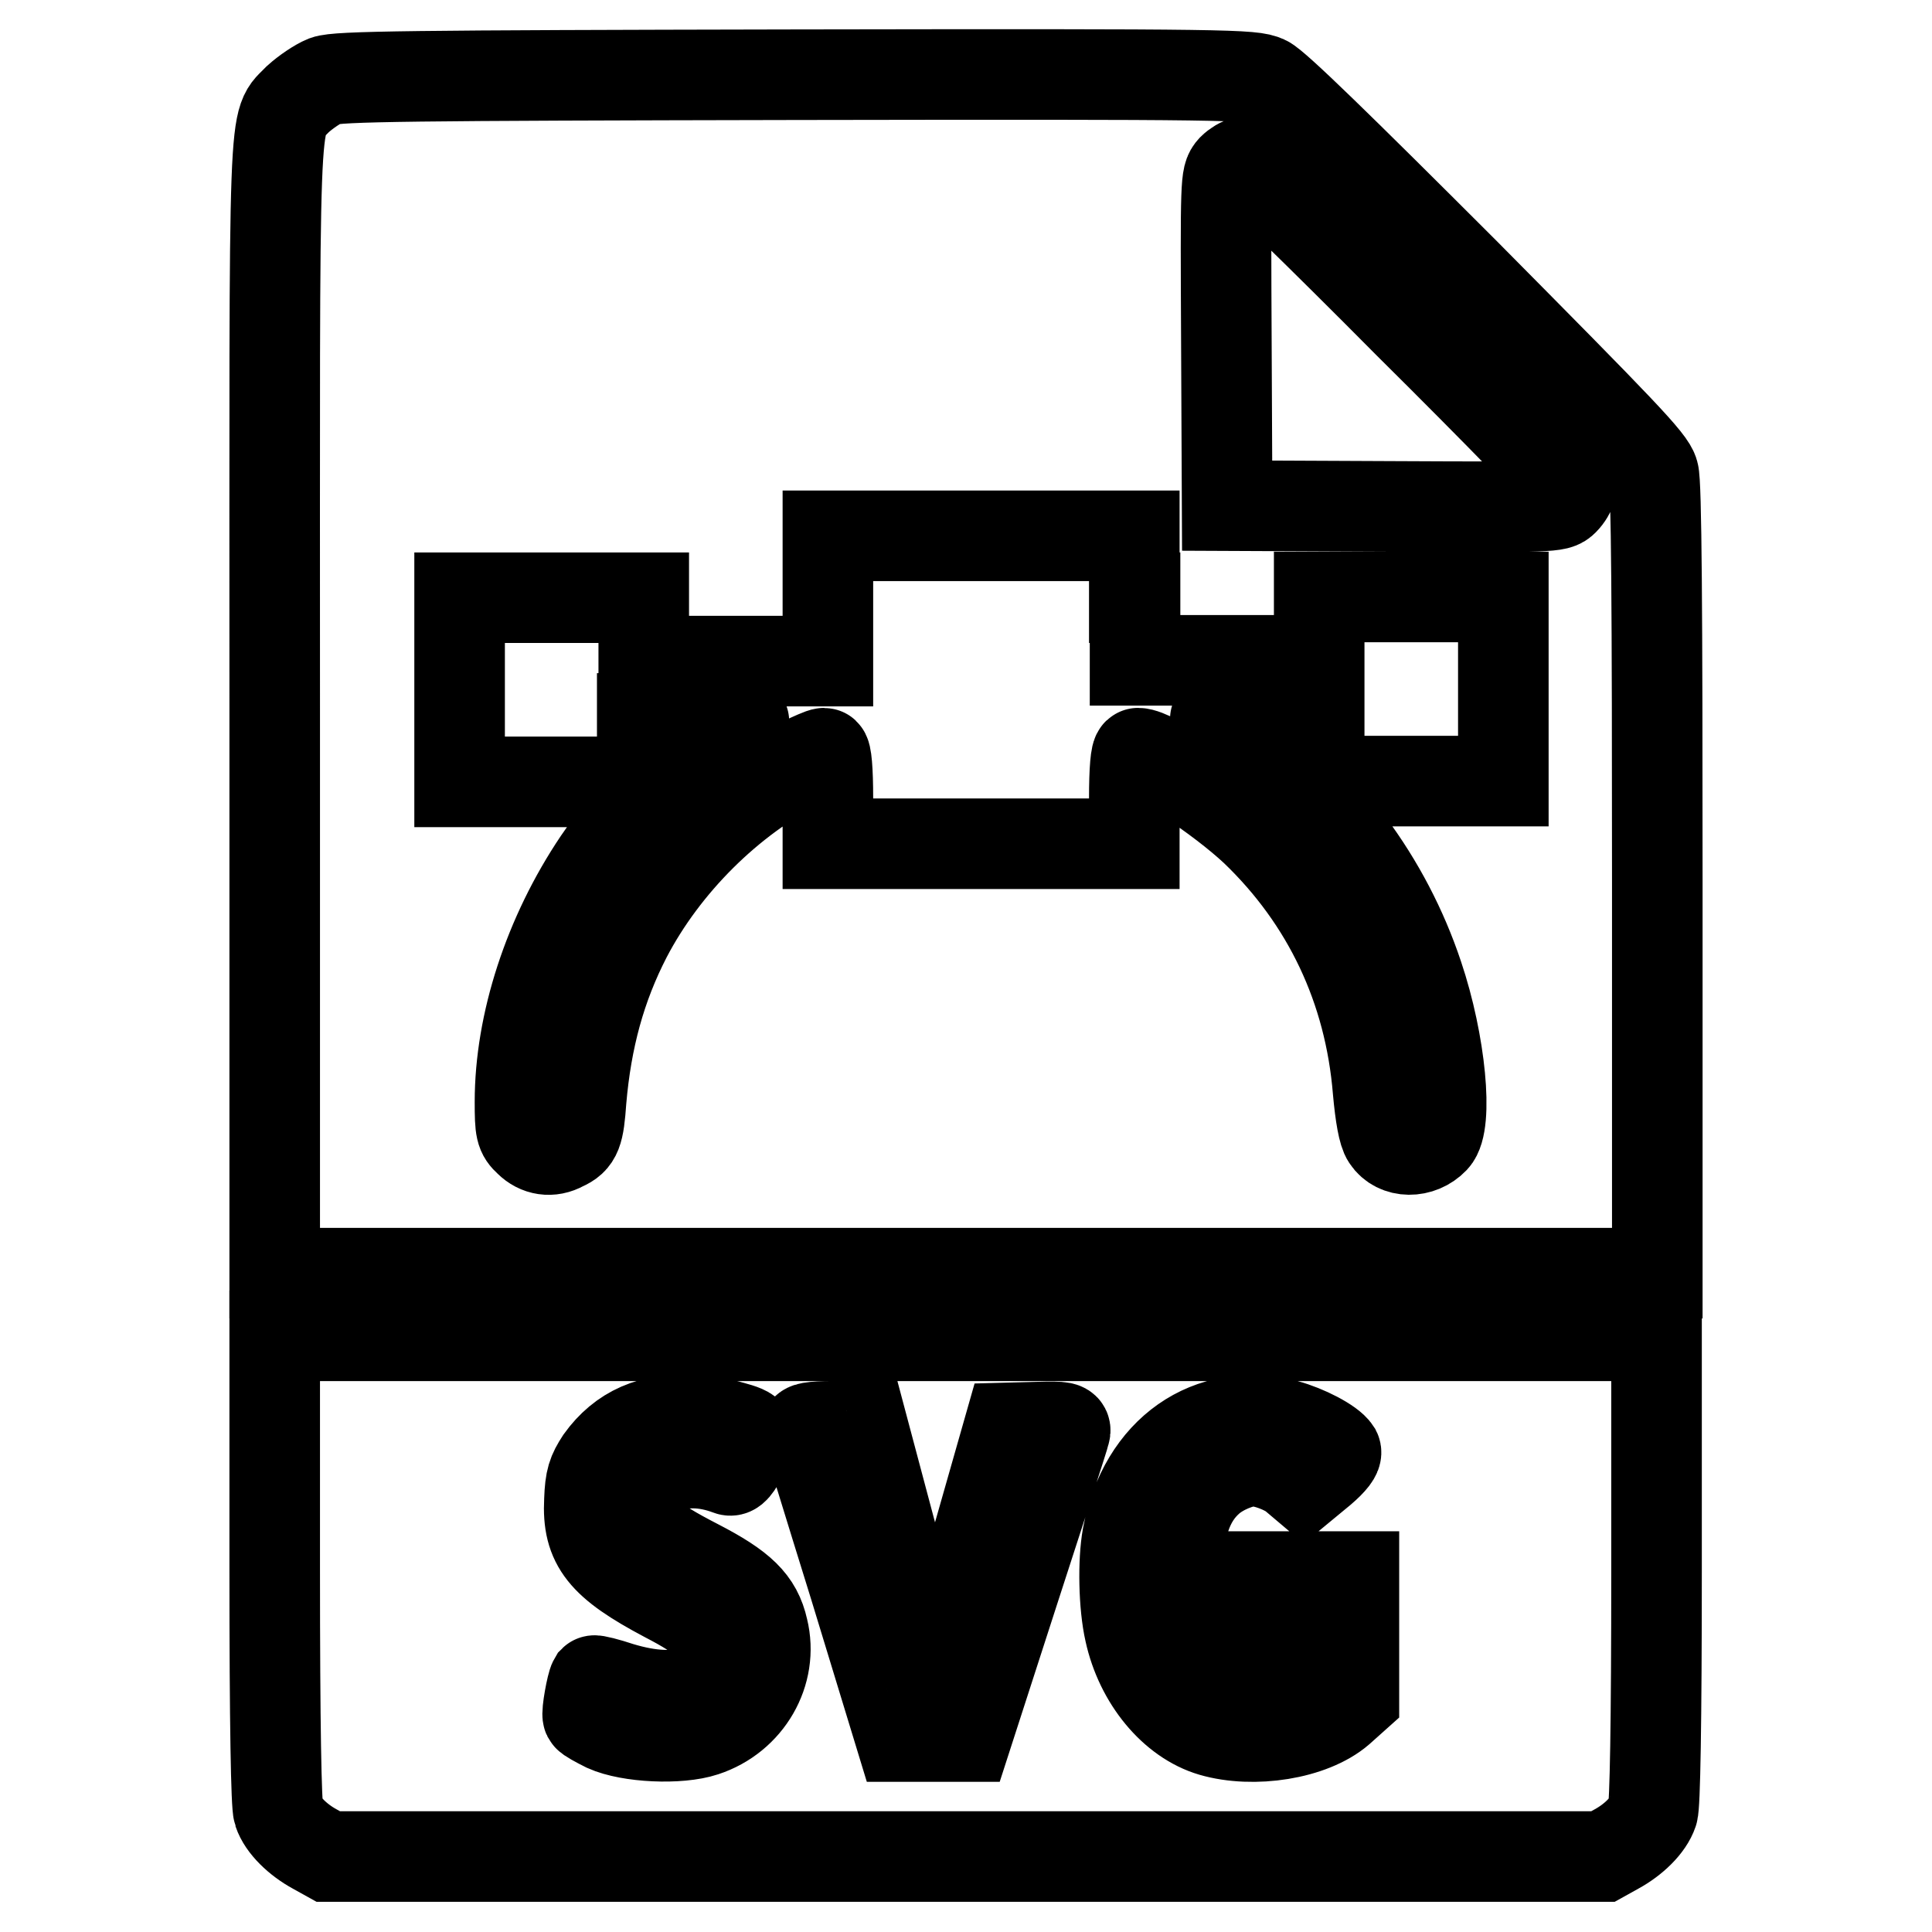
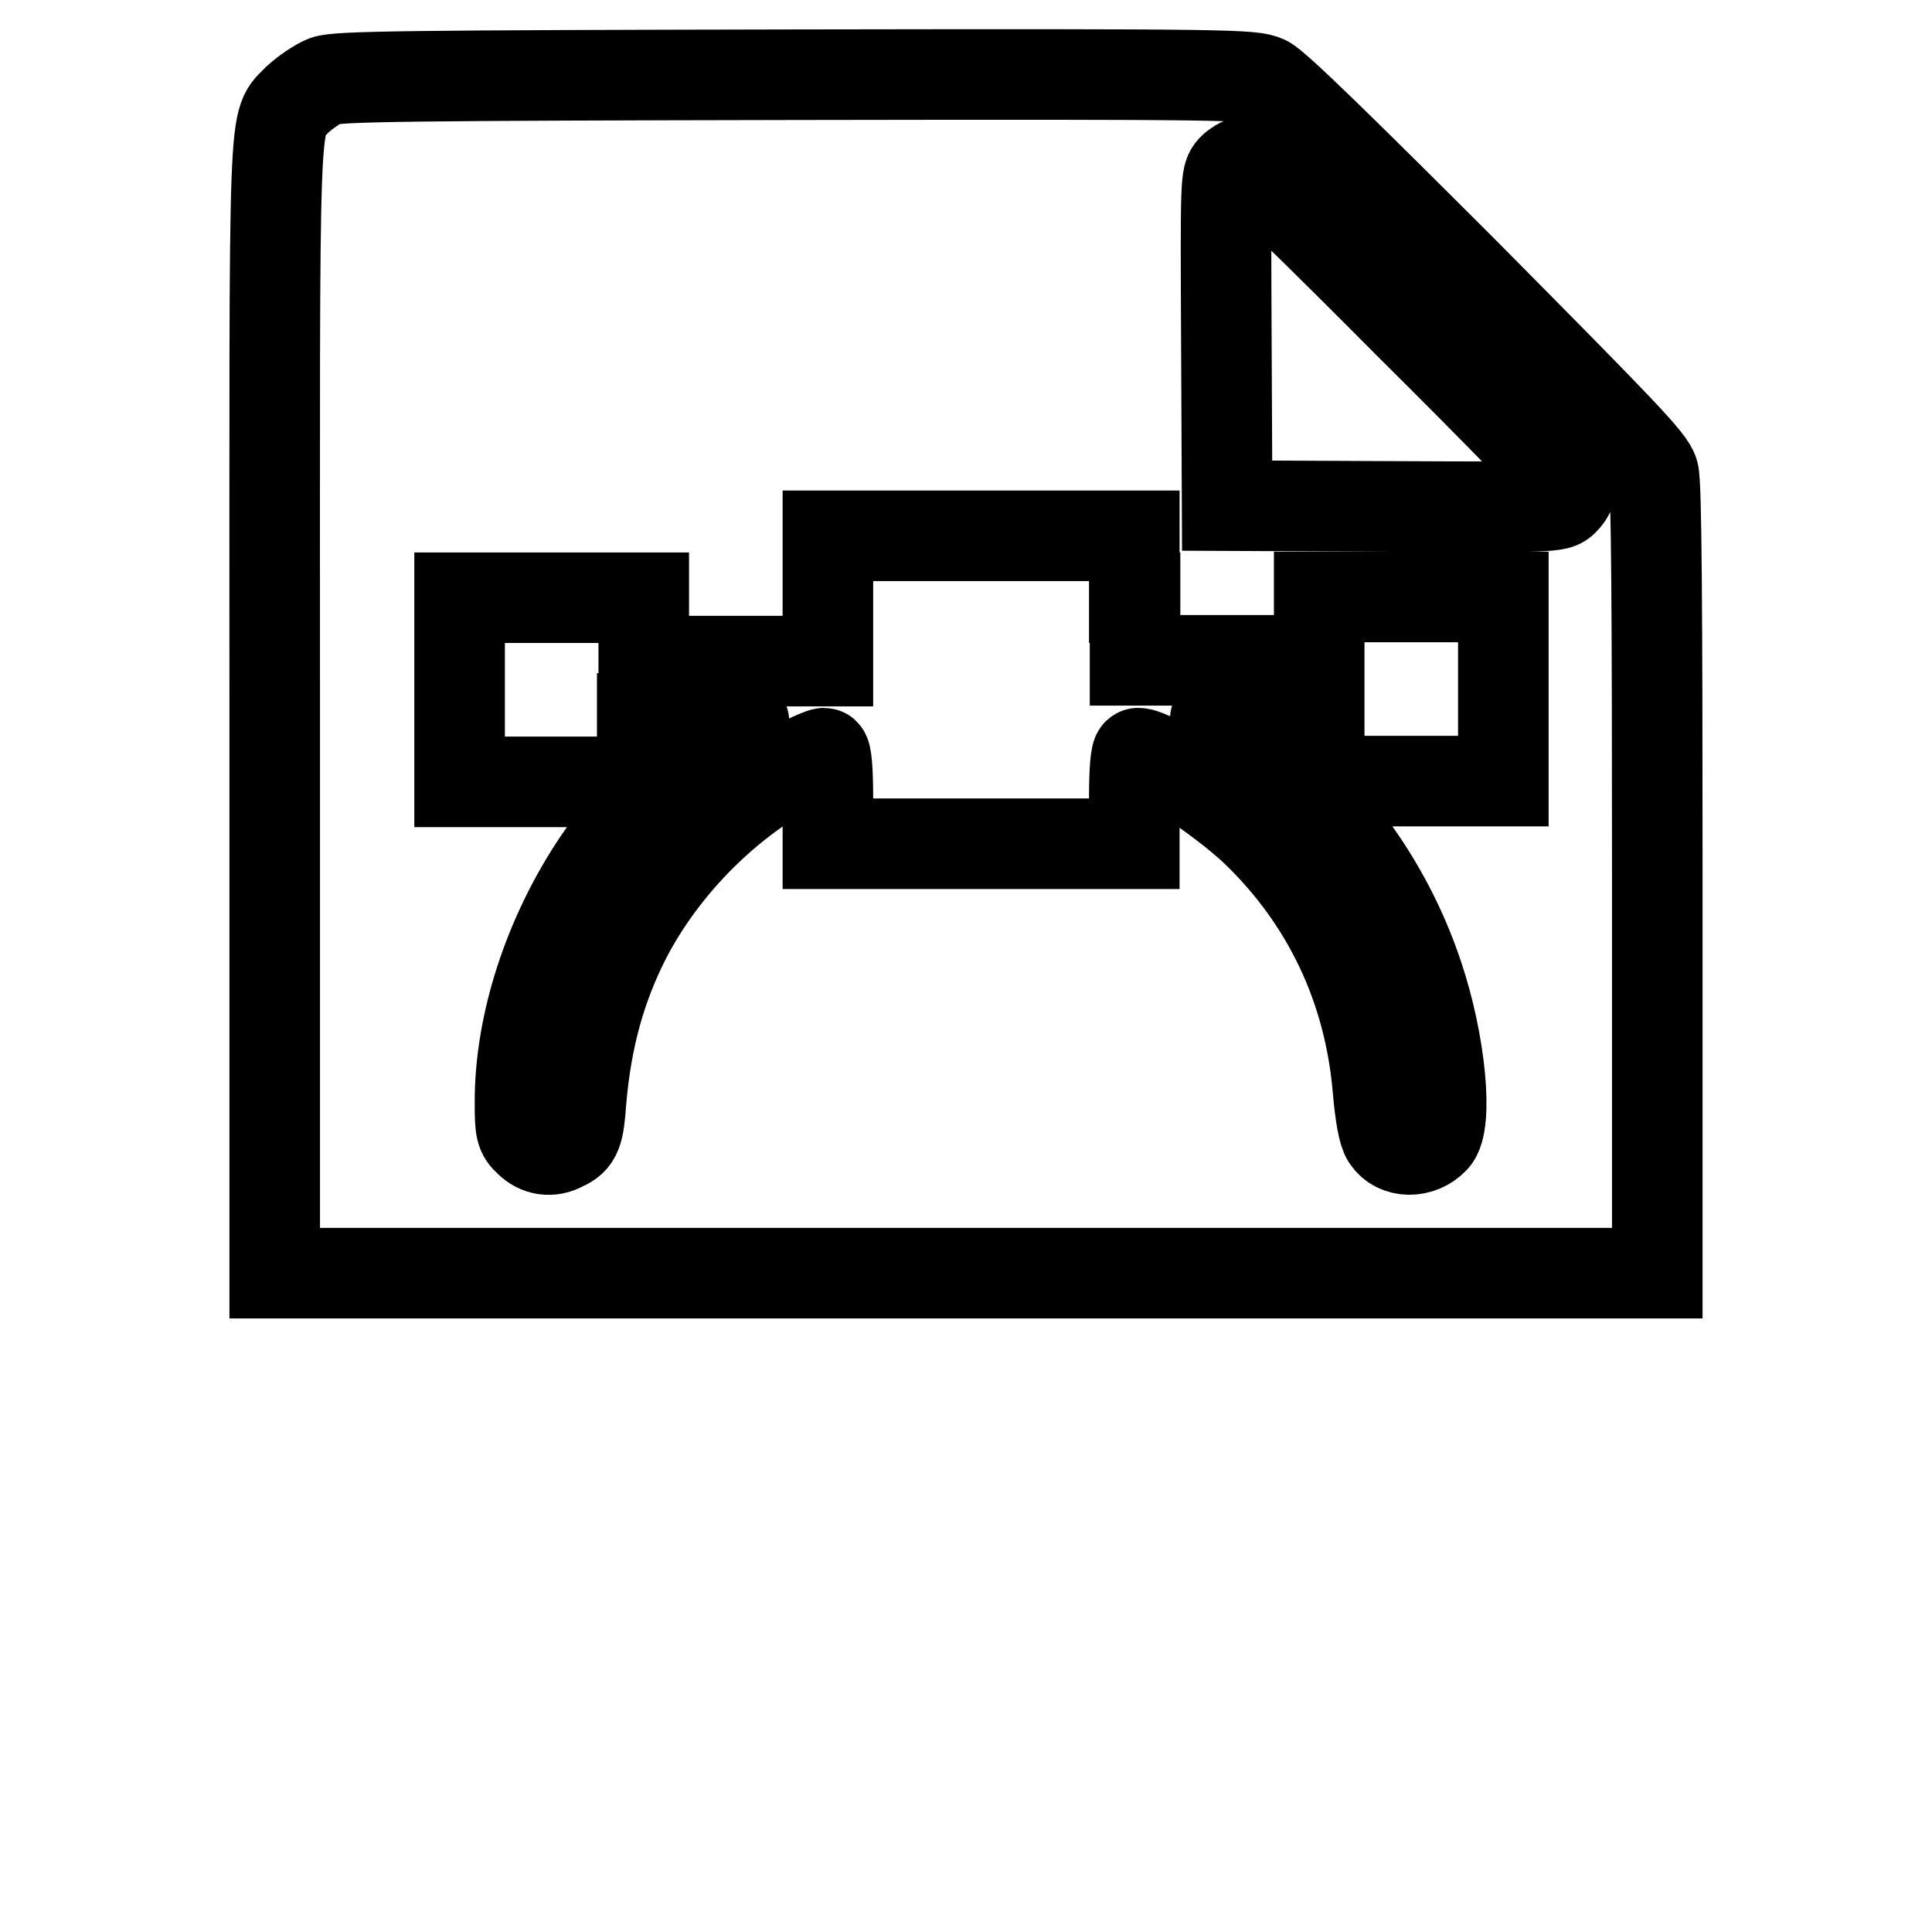
<svg xmlns="http://www.w3.org/2000/svg" version="1.1" x="0px" y="0px" viewBox="0 0 256 256" enable-background="new 0 0 256 256" xml:space="preserve">
  <g>
    <g>
      <g>
        <path stroke-width="12" fill-opacity="0" stroke="#000000" d="M43.1,10.7c-1,0.4-2.6,1.5-3.6,2.4c-3.4,3.6-3.1-1.8-3.1,81.2v74.4H128h91.6v-52.1c0-35.7-0.1-52.6-0.5-53.9c-0.4-1.6-4.1-5.4-25-26.5c-16.6-16.6-25.1-24.9-26.4-25.5c-1.8-0.8-4.2-0.9-62.3-0.8C54.4,10,44.7,10.1,43.1,10.7z M186.7,42.9c11.8,11.7,21.4,21.6,21.4,21.9c0,0.3-0.4,1-0.9,1.5c-0.9,0.9-1.4,0.9-22.8,0.8L162.6,67l-0.1-21.8c-0.1-21.3-0.1-21.8,0.8-22.8c0.5-0.5,1.2-0.9,1.5-0.9C165.1,21.5,175,31.1,186.7,42.9z M150.4,79.2v8.3h12.2h12.2v-4.2v-4.2h12.2h12.2v12.2v12.2h-12.2h-12.2v-4.2v-4.2h-6.9c-3.8,0-6.9,0.1-6.9,0.2c0,0.1,1.7,1.4,3.7,2.8c10.8,7.6,19,18.6,23.2,31.2c3,8.9,4,19.6,2.1,21.6c-1.8,1.9-4.9,1.9-6.2-0.1c-0.5-0.7-0.9-3-1.2-6.3c-1.1-13.5-6.7-25.3-16.3-34.5c-4.6-4.3-13.5-10.2-15.5-10.2c-0.3,0-0.5,2.2-0.5,6v6h-20.3h-20.3v-6c0-3.8-0.2-6-0.5-6c-0.3,0-1.6,0.6-2.9,1.2c-9.6,4.8-18.3,13.5-23.3,23.1c-3.4,6.6-5.3,13.5-6,21.7c-0.3,4.3-0.6,5.2-2.4,6c-1.6,0.9-3.3,0.6-4.5-0.6c-1.1-1-1.2-1.5-1.2-5.2c0-10.4,3.8-22.1,10.4-31.9c3.1-4.6,9.6-11.4,14.3-14.8c2.1-1.5,4.2-3,4.7-3.4c0.8-0.6,0.2-0.7-6.1-0.7h-7.1v4.2v4.2H73.1H60.9V91.4V79.2h12.2h12.2v4.2v4.2h12.2h12.2v-8.3v-8.3h20.3h20.3V79.2L150.4,79.2z" />
-         <path stroke-width="12" fill-opacity="0" stroke="#000000" d="M36.4,207.9c0,20.7,0.2,31.3,0.5,32.2c0.6,1.8,2.6,3.7,4.8,4.9l1.8,1H128h84.4l1.8-1c2.2-1.2,4.2-3.1,4.8-4.9c0.3-0.9,0.5-11.5,0.5-32.2V177H128H36.4V207.9z M96.9,189c2.9,0.8,3,1,1.6,3.6c-0.9,1.8-1.4,2.4-1.9,2.2c-6.3-2.4-12.1,0-12.1,5c0,2.8,1.5,4.2,7.9,7.5c5.8,3,7.9,5,8.7,8.6c1.4,5.7-2,11.6-7.8,13.5c-3.3,1.1-9.9,0.8-13-0.6c-1.2-0.6-2.3-1.2-2.4-1.4c-0.2-0.4,0.5-4.2,0.8-4.7c0.1-0.1,1.7,0.3,3.5,0.9c8,2.4,12.9,0.5,12.9-5.1c0-2.6-1.5-4.1-6.9-6.9c-8.3-4.4-10.4-7-10.1-12.8c0.1-2.8,0.4-3.6,1.5-5.3c2.8-3.9,6.8-5.7,12.2-5.3C93.7,188.4,96,188.7,96.9,189z M170.4,188.8c2.6,0.7,5.9,2.4,6.6,3.5c0.2,0.4-0.5,1.3-1.9,2.5l-2.3,1.9l-1.3-1.1c-1.2-1-3.9-2-5.4-2c-1.7,0-4.3,1.1-5.8,2.4c-3,2.6-4.3,6.6-4.3,13.1c0,7.3,1.9,12.5,5.6,14.9c1.6,1.1,2.3,1.2,4.9,1.2c1.7,0,3.9-0.4,4.8-0.8l1.7-0.7v-5.1v-5.1h-3.5h-3.5v-2.3v-2.3h6.7h6.7v8v8l-1.9,1.7c-3.7,3.2-11.4,4.4-16.9,2.8c-5.1-1.5-9.5-6.8-10.9-13.2c-0.8-3.5-0.9-9.3-0.3-12.6C151.5,192.3,160.3,186.2,170.4,188.8z M118.8,205.9c2.5,9.4,4.7,17.1,4.8,17.3c0.1,0.2,2.5-7.4,5.2-16.8l4.9-17.2l3.8-0.1c3.5-0.1,3.8,0,3.6,0.7c-0.1,0.5-3.1,9.7-6.6,20.5l-6.4,19.8h-4.4h-4.4l-6.1-20c-3.4-10.9-6.2-20.2-6.4-20.5c-0.2-0.4,0.7-0.6,3.6-0.6h3.9L118.8,205.9z" />
      </g>
    </g>
  </g>
</svg>